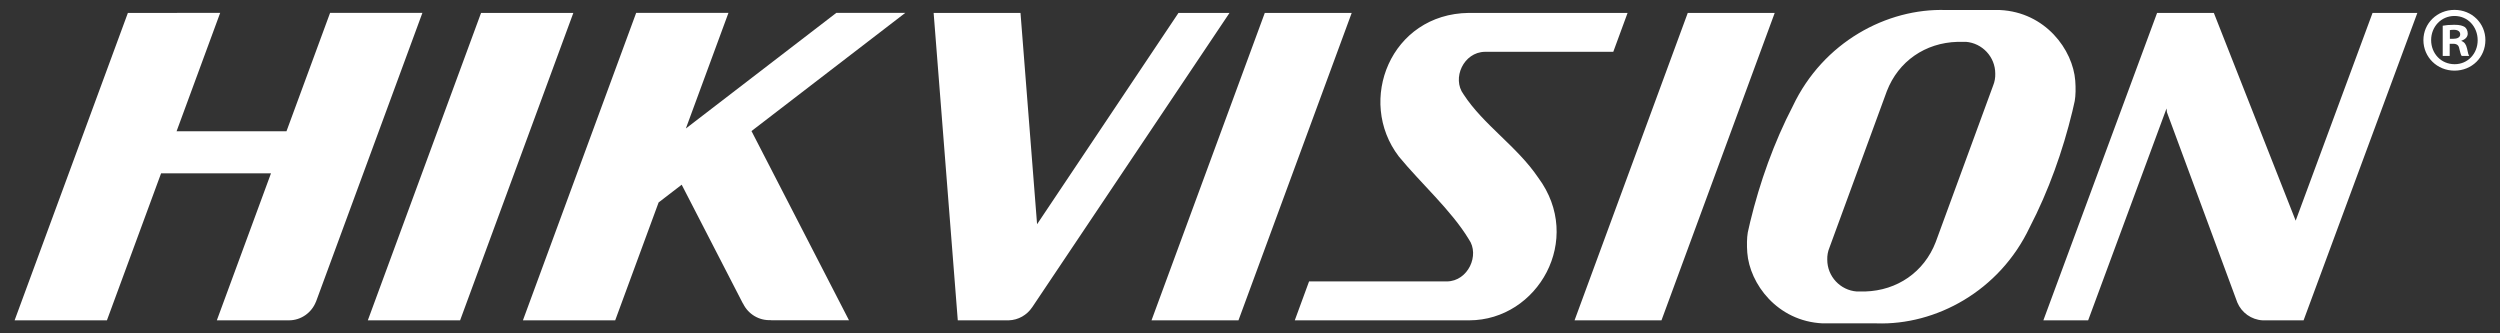
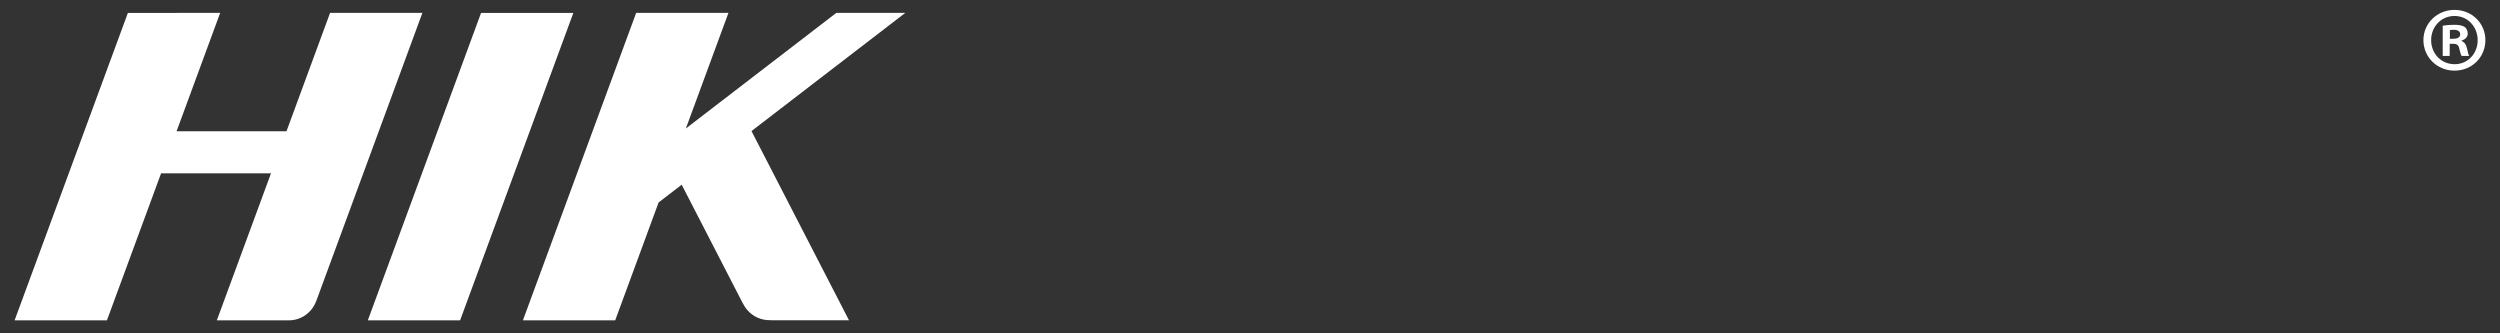
<svg xmlns="http://www.w3.org/2000/svg" width="240" height="32" viewBox="0 0 240 32" fill="none">
  <rect x="0" y="0" width="240" height="32" fill="#333333" stroke="none" />
-   <path d="M186.815 0.962C181.147 0.774 175.018 4.039 172.111 10.185C170.308 13.653 168.932 17.515 168.017 21.306C167.934 21.641 167.859 21.976 167.788 22.309C167.695 22.848 167.689 23.54 167.738 24.246C167.962 27.23 170.61 30.838 174.973 31.043H177.924H177.956H180.15C185.816 31.232 191.943 27.966 194.851 21.821C196.655 18.351 198.031 14.485 198.946 10.697C199.027 10.36 199.105 10.025 199.175 9.693C199.269 9.152 199.276 8.463 199.225 7.756C199.001 4.77 196.353 1.166 191.989 0.962H189.004H186.815ZM89.629 1.239L91.947 30.752H93.388H96.294H96.594C96.587 30.75 96.575 30.752 96.568 30.752C96.6 30.752 96.632 30.752 96.662 30.752H96.841C97.766 30.723 98.591 30.24 99.083 29.504H99.086L118.034 1.239H113.134L99.559 21.526L97.968 1.239H89.629ZM121.42 1.239L110.545 30.752H118.893L129.764 1.239H121.42ZM141.006 1.239C133.508 1.331 130.195 9.679 134.291 15.027C136.369 17.566 139.337 20.2 141.012 22.98C142.074 24.484 140.938 26.992 138.909 27.016H134.788H125.67L124.299 30.752H141.062C147.632 30.732 152.077 22.99 147.668 17.052C145.633 14.043 142.406 11.99 140.497 9.051C139.362 7.518 140.503 5.001 142.553 4.974H146.804H154.875L156.248 1.239H141.006ZM162.025 1.239L151.157 30.752H159.502L170.373 1.239H162.025ZM207.081 1.239L196.163 30.752H200.463L207.987 10.411L208.026 10.776L214.785 29.044C215.19 30.005 216.12 30.693 217.212 30.752H221.144L232.066 1.239H227.765L220.385 21.185L212.529 1.239H211.382H207.081ZM188.721 4.015C190.295 4.135 191.545 5.46 191.545 7.067C191.557 7.463 191.489 7.853 191.342 8.21L185.827 23.24C184.714 26.124 182.128 27.891 179.056 27.982H178.241C176.667 27.861 175.417 26.536 175.417 24.929C175.405 24.534 175.475 24.139 175.623 23.784L181.136 8.754C182.25 5.87 184.836 4.106 187.912 4.018H188.721V4.015Z" fill="white" />
  <path d="M12.277 1.239L1.402 30.752H10.265L15.465 16.637H26.016L20.816 30.752H27.739C28.91 30.752 29.916 30.012 30.325 28.98C30.329 28.965 30.334 28.96 30.34 28.953L40.55 1.238H31.687L27.502 12.601H16.951L21.136 1.238L12.277 1.239ZM46.182 1.239L35.311 30.752H44.17L55.041 1.239H54.785H46.441H46.182ZM61.071 1.239L50.2 30.752H59.059L63.227 19.434L65.442 17.732L71.319 29.136L71.322 29.121C71.33 29.136 71.333 29.14 71.337 29.148C71.819 30.148 72.877 30.808 74.046 30.729C74.025 30.729 74.003 30.744 73.978 30.744H81.502L72.143 12.582L86.906 1.237H80.285L65.843 12.334L69.931 1.237H61.072L61.071 1.239Z" fill="white" />
  <path d="M238.598 3.848C238.598 5.493 237.308 6.781 235.631 6.781C233.97 6.781 232.647 5.493 232.647 3.848C232.647 2.239 233.97 0.949 235.631 0.949C237.308 0.949 238.598 2.239 238.598 3.848ZM233.389 3.848C233.389 5.139 234.341 6.163 235.648 6.163C236.92 6.163 237.856 5.139 237.856 3.865C237.856 2.576 236.92 1.533 235.631 1.533C234.341 1.533 233.389 2.576 233.389 3.848ZM235.171 5.368H234.501V2.469C234.765 2.416 235.136 2.38 235.614 2.38C236.16 2.38 236.408 2.469 236.619 2.593C236.779 2.716 236.902 2.947 236.902 3.23C236.902 3.548 236.655 3.795 236.301 3.9V3.936C236.583 4.042 236.743 4.255 236.832 4.643C236.92 5.086 236.973 5.263 237.043 5.368H236.32C236.231 5.263 236.179 4.997 236.09 4.662C236.037 4.343 235.86 4.202 235.49 4.202H235.171V5.368ZM235.188 3.724H235.507C235.877 3.724 236.179 3.602 236.179 3.3C236.179 3.036 235.985 2.859 235.559 2.859C235.384 2.859 235.26 2.876 235.188 2.894V3.724Z" fill="white" />
</svg>